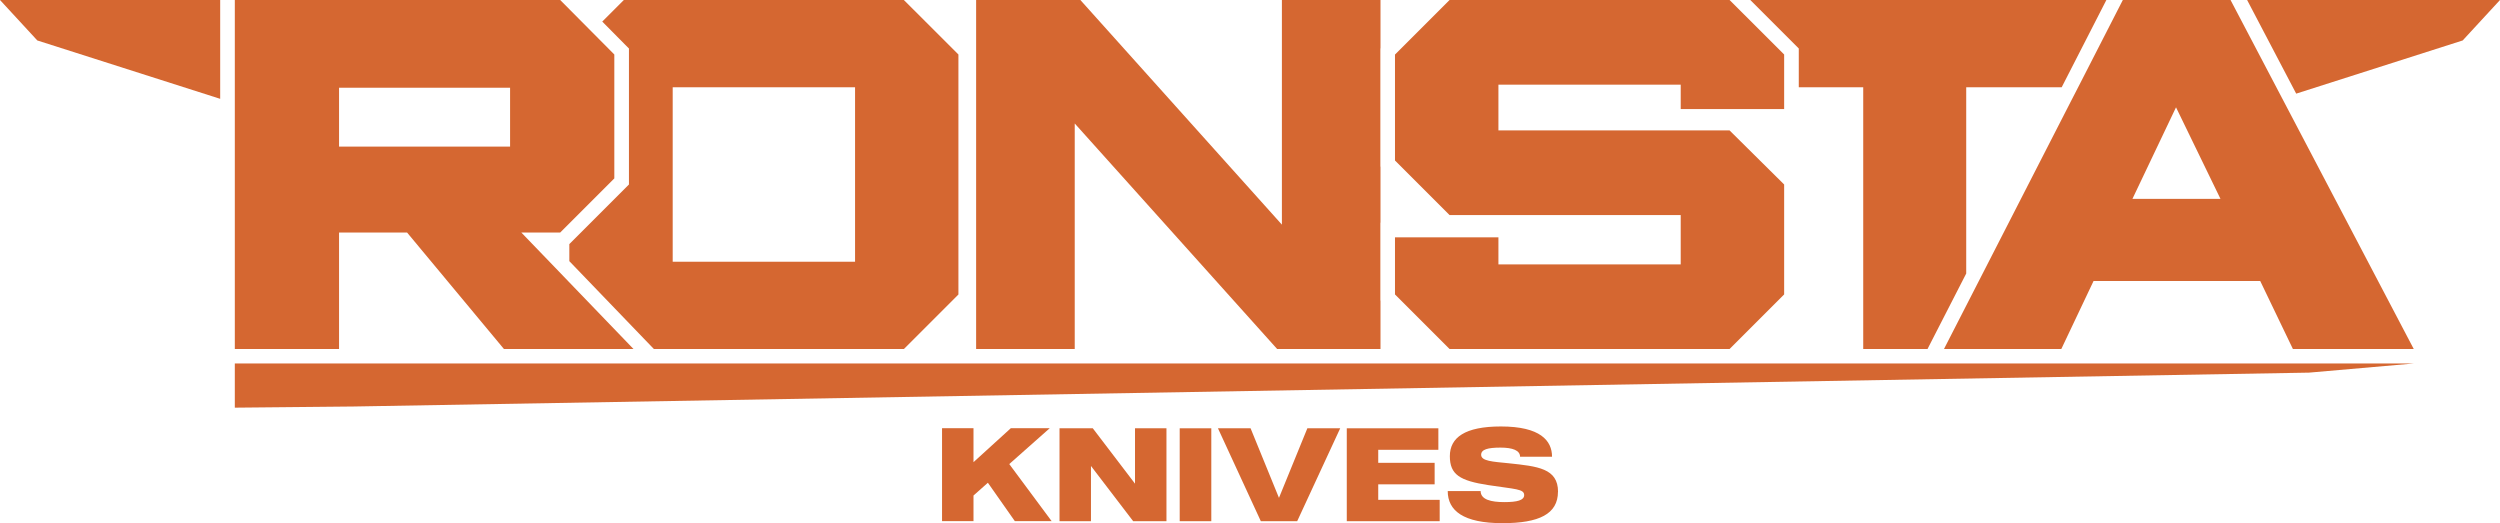
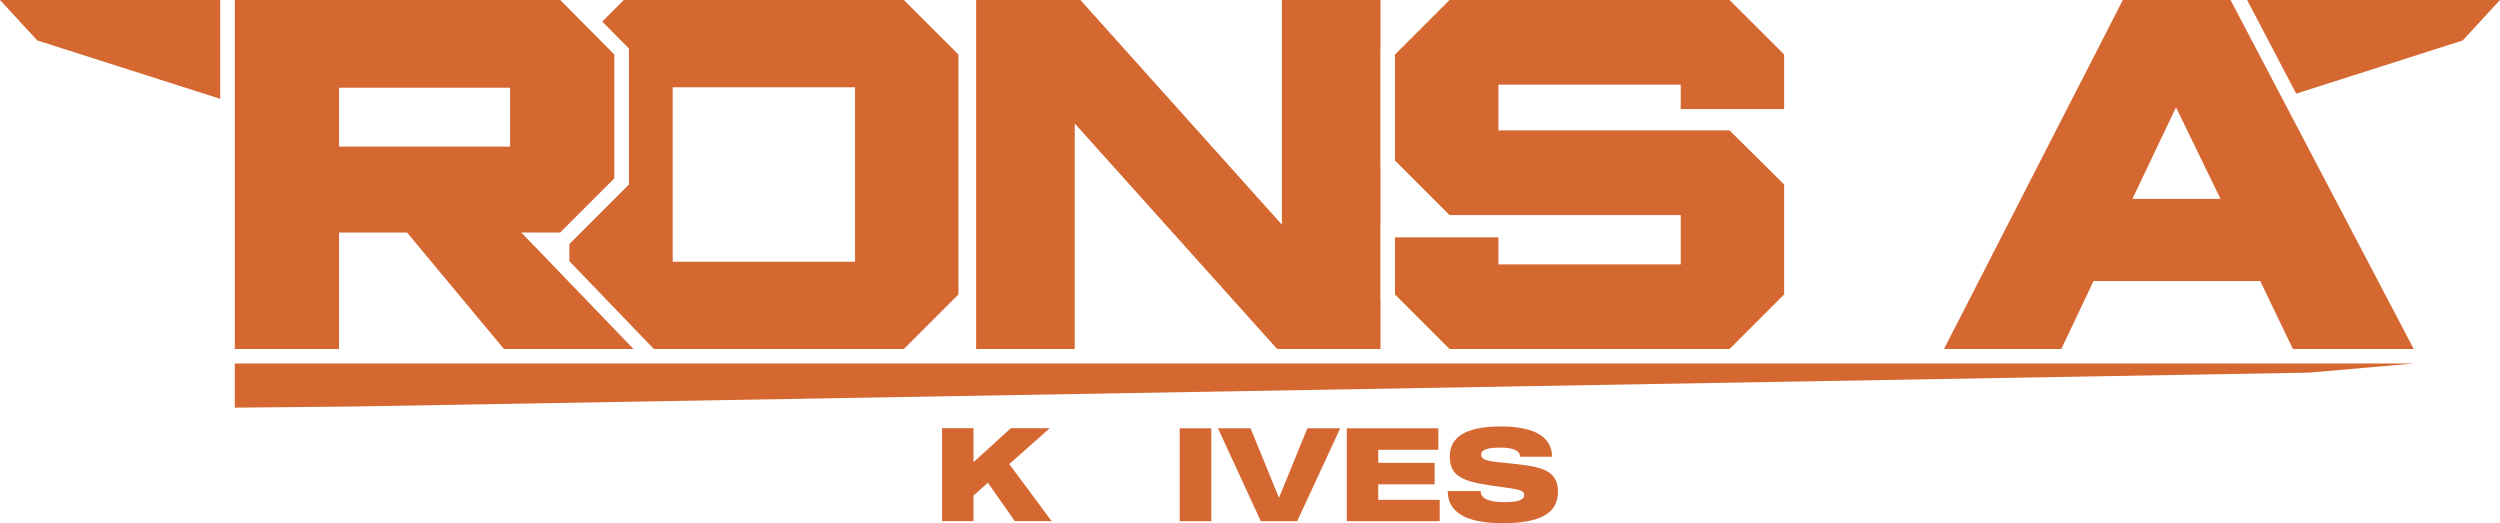
<svg xmlns="http://www.w3.org/2000/svg" id="Layer_2" data-name="Layer 2" viewBox="0 0 341.76 71.52">
  <defs>
    <style>
      .cls-1 {
        fill: #d56731;
      }
    </style>
  </defs>
  <g id="Layer_1-2" data-name="Layer 1">
    <g>
      <g>
        <polygon class="cls-1" points="146.92 16.88 146.92 16.88 146.92 16.88 174.59 47.71 188.72 47.71 188.72 41.1 188.7 41.08 188.7 40.25 188.7 32.44 188.7 30.44 188.72 30.44 188.72 22.79 188.7 22.77 188.7 21.94 188.7 7.45 188.7 6.63 188.72 6.61 188.72 0 175.24 0 175.24 30.71 175.24 30.71 175.24 30.71 147.69 0 133.44 0 133.44 47.71 146.92 47.71 146.92 16.88" />
        <path class="cls-1" d="M85.98,6.63v18.59l-.59.59-7.39,7.39-.17.17v2.33l10.22,10.62,1.34,1.39h34.18l7.45-7.45V7.45L123.56,0h-38.28l-2.95,2.95,3.07,3.1.58.58ZM91.96,11.93h24.93v23.85h-24.93V11.93Z" />
-         <polygon class="cls-1" points="245.9 6.63 245.9 7.45 245.9 11.93 254.71 11.93 254.71 47.71 263.5 47.71 263.97 46.79 268.79 37.39 268.79 11.93 281.84 11.93 287.95 0 239.27 0 245.31 6.04 245.9 6.63" />
        <polygon class="cls-1" points="0 0 5.1 5.53 30.1 13.51 30.1 0 5.1 0 0 0" />
        <path class="cls-1" d="M75.82,36.51l-4.55-4.72h5.31l1.24-1.24,6.16-6.16V7.45l-3.07-3.09-1.41-1.42-2.92-2.94h-44.48v47.71h14.25v-15.92h9.3l13.24,15.92h17.71l-8.78-9.12-2-2.08ZM69.73,20.04h-23.38v-8.05h23.38v8.05Z" />
        <g>
          <polygon class="cls-1" points="336.66 0 307.19 0 313.9 12.8 336.66 5.53 341.76 0 336.66 0" />
          <path class="cls-1" d="M304.93,0h-14.73l-6.11,11.93-1.03,2-12.27,23.95-2,3.9-3.04,5.93h16.04l4.41-9.3h22.78l4.47,9.3h16.52l-18-34.29-7.04-13.41ZM291.51,27.19l5.96-12.52,6.08,12.52h-12.05Z" />
        </g>
        <polygon class="cls-1" points="198.16 47.71 236.44 47.71 243.9 40.25 243.9 25.22 236.44 17.83 204.84 17.83 204.84 17.83 204.84 11.57 204.84 11.57 229.76 11.57 229.76 11.57 229.76 14.91 243.9 14.91 243.9 13.93 243.9 11.93 243.9 11.93 243.9 7.45 236.44 0 236.44 0 236.05 0 234.05 0 198.16 0 190.72 7.44 190.7 7.45 190.7 21.94 190.72 21.96 198.16 29.4 229.76 29.4 229.76 29.4 229.76 36.14 229.76 36.14 204.84 36.14 204.84 36.14 204.84 32.44 190.72 32.44 190.7 32.44 190.7 40.25 190.72 40.27 198.16 47.71" />
        <polygon class="cls-1" points="32.1 55.73 32.1 55.43 32.1 49.69 329.97 49.69 315.66 50.94 48.35 55.57 32.1 55.73" />
      </g>
      <g>
        <path class="cls-1" d="M135.04,66l-1.96,1.74v3.5h-4.3v-12.7h4.3v4.64l5.1-4.64h5.32l-5.53,4.9,5.79,7.8h-5.03l-3.68-5.24Z" />
-         <path class="cls-1" d="M159.46,58.55v12.7h-4.55l-5.77-7.55v7.55h-4.3v-12.7h4.55l5.77,7.57v-7.57h4.3Z" />
        <path class="cls-1" d="M165.59,58.55v12.7h-4.32v-12.7h4.32Z" />
        <path class="cls-1" d="M183.21,58.55l-5.88,12.7h-4.97l-5.86-12.7h4.46l3.88,9.51,3.88-9.51h4.48Z" />
        <path class="cls-1" d="M196.81,71.25h-12.7v-12.7h12.52v2.94h-8.22v1.78h7.71v2.94h-7.71v2.12h8.4v2.92Z" />
        <path class="cls-1" d="M212.98,67.22c0,3.05-2.59,4.3-7.58,4.3-5.37,0-7.49-1.72-7.49-4.39h4.5c0,1.18,1.45,1.51,3.23,1.51s2.72-.25,2.72-.96c0-.85-1.23-.8-4.88-1.36-3.9-.6-5.28-1.42-5.28-3.96s2.05-4.06,6.98-4.06c5.39,0,6.99,1.94,6.99,4.14h-4.37c0-.87-1.02-1.25-2.67-1.25-1.74,0-2.65.25-2.65.98,0,.87,1.58.94,3.76,1.16,3.97.42,6.75.69,6.75,3.9Z" />
      </g>
    </g>
  </g>
</svg>